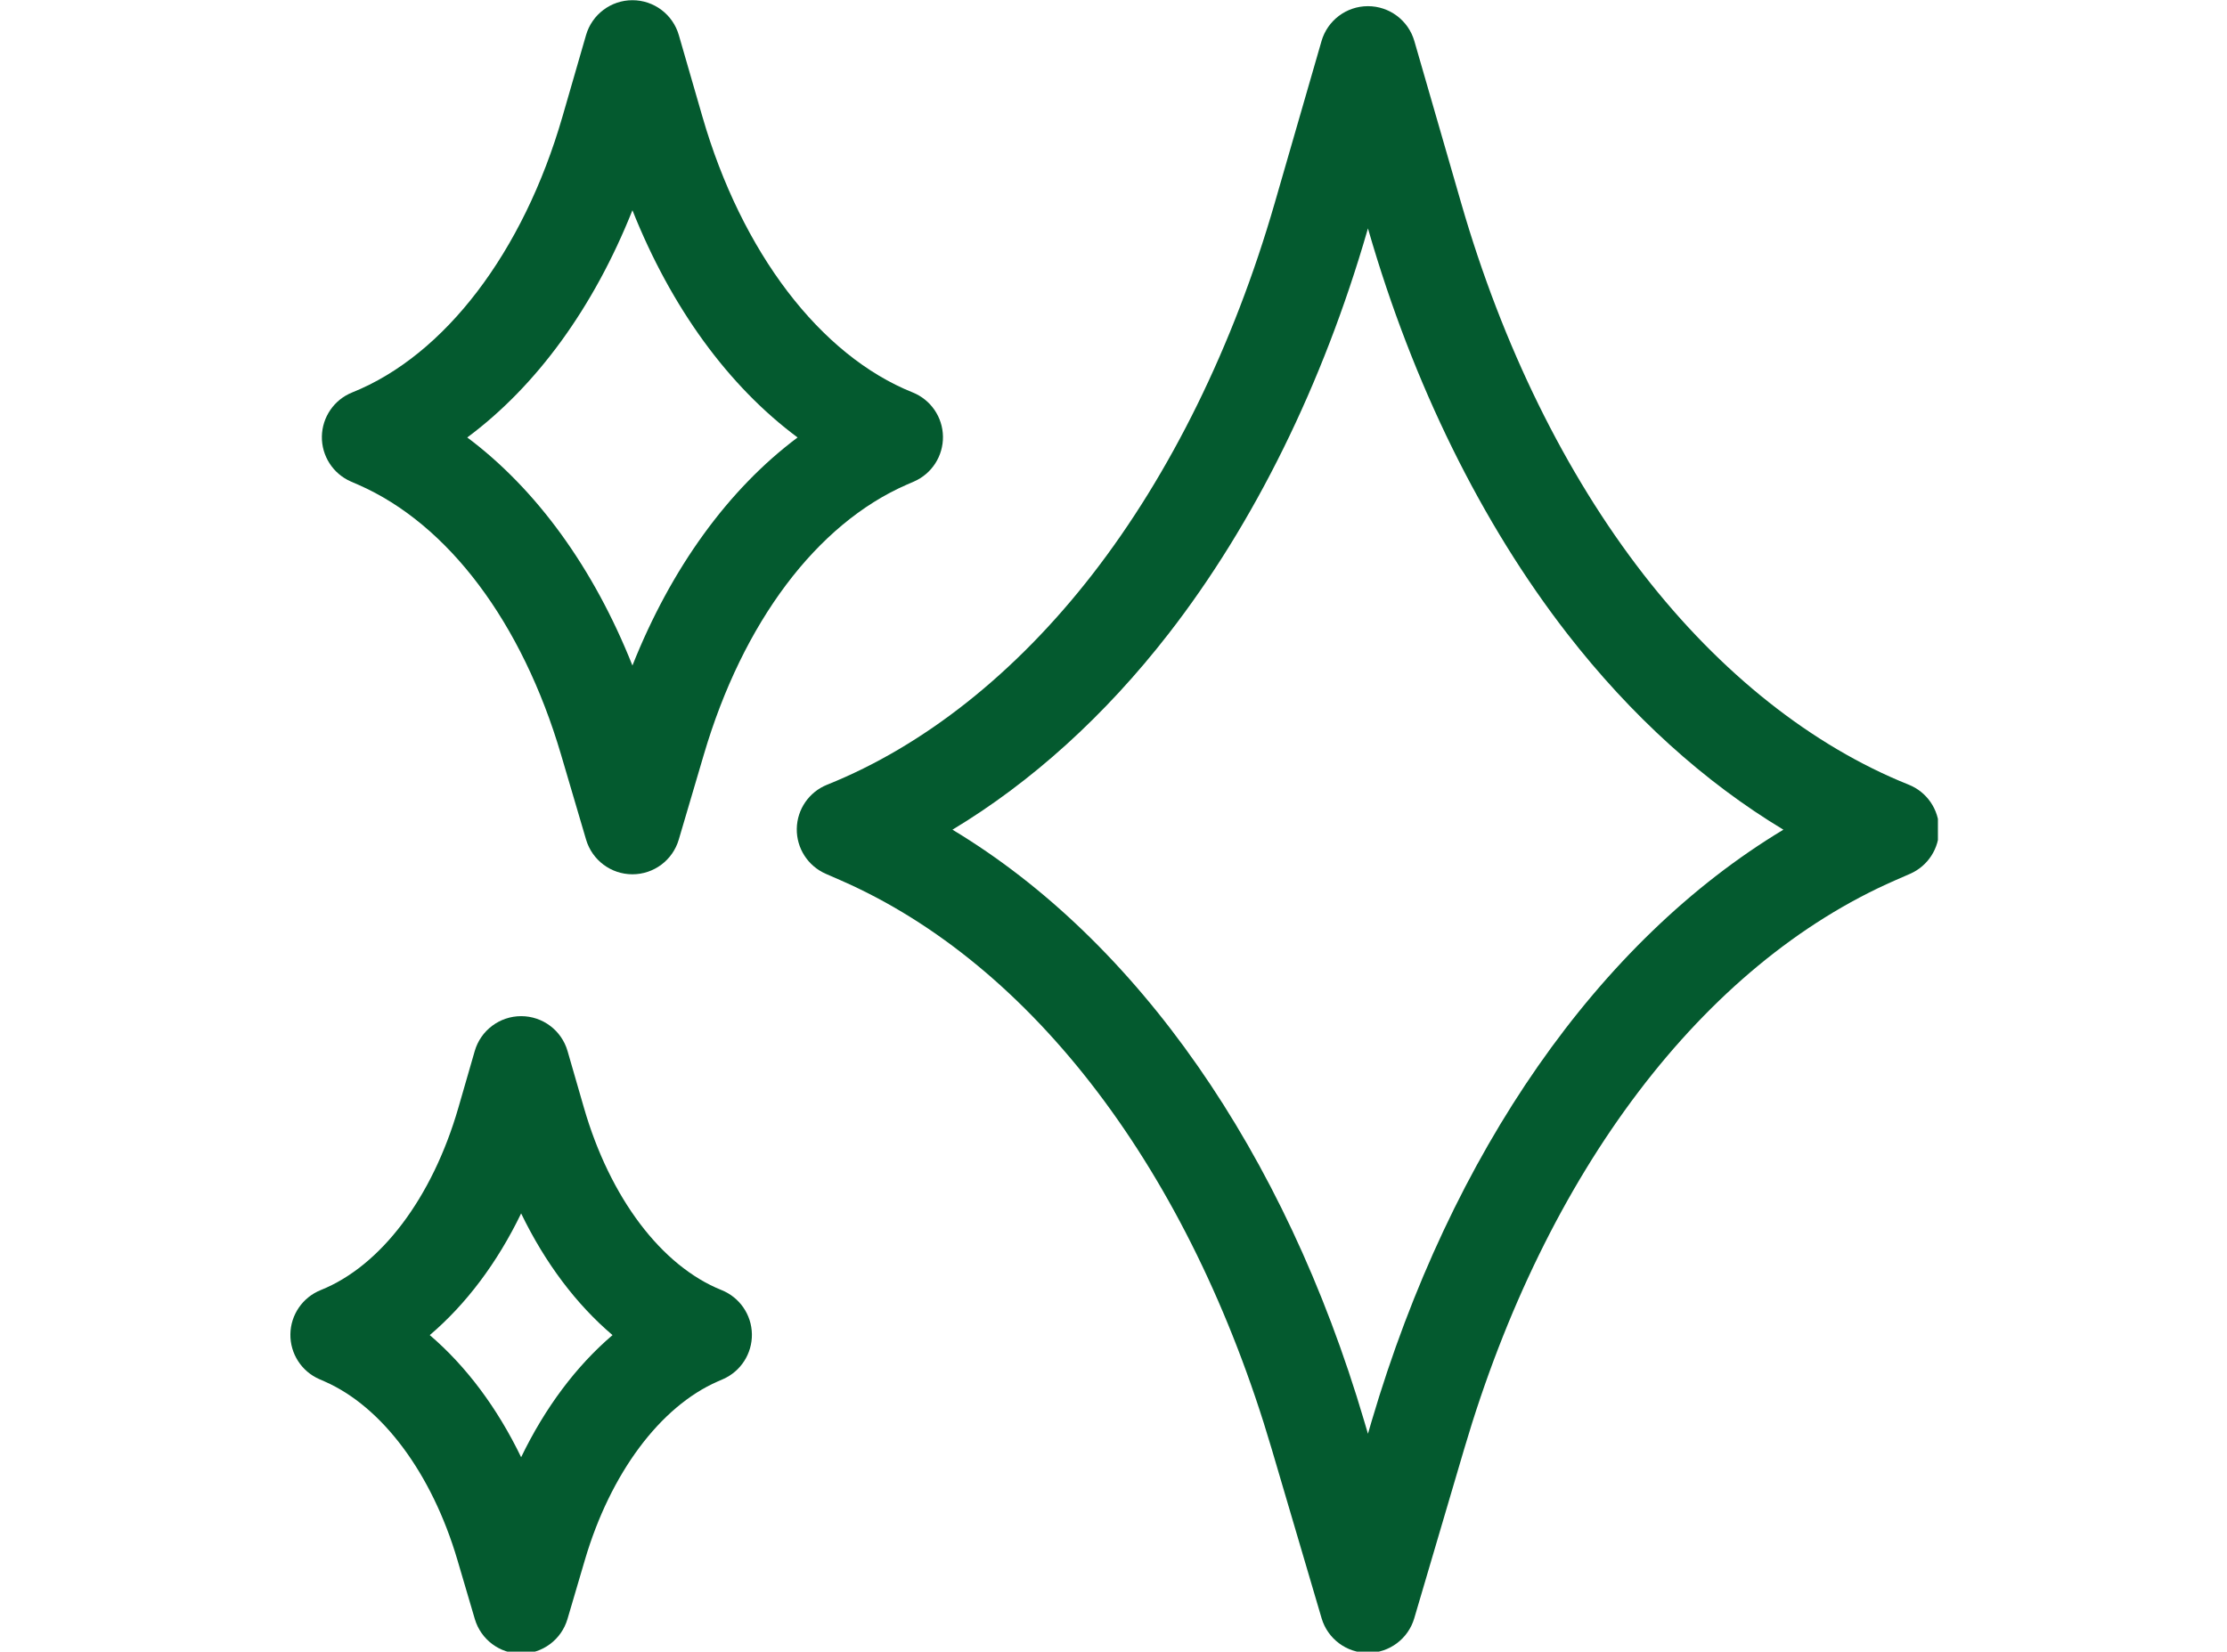
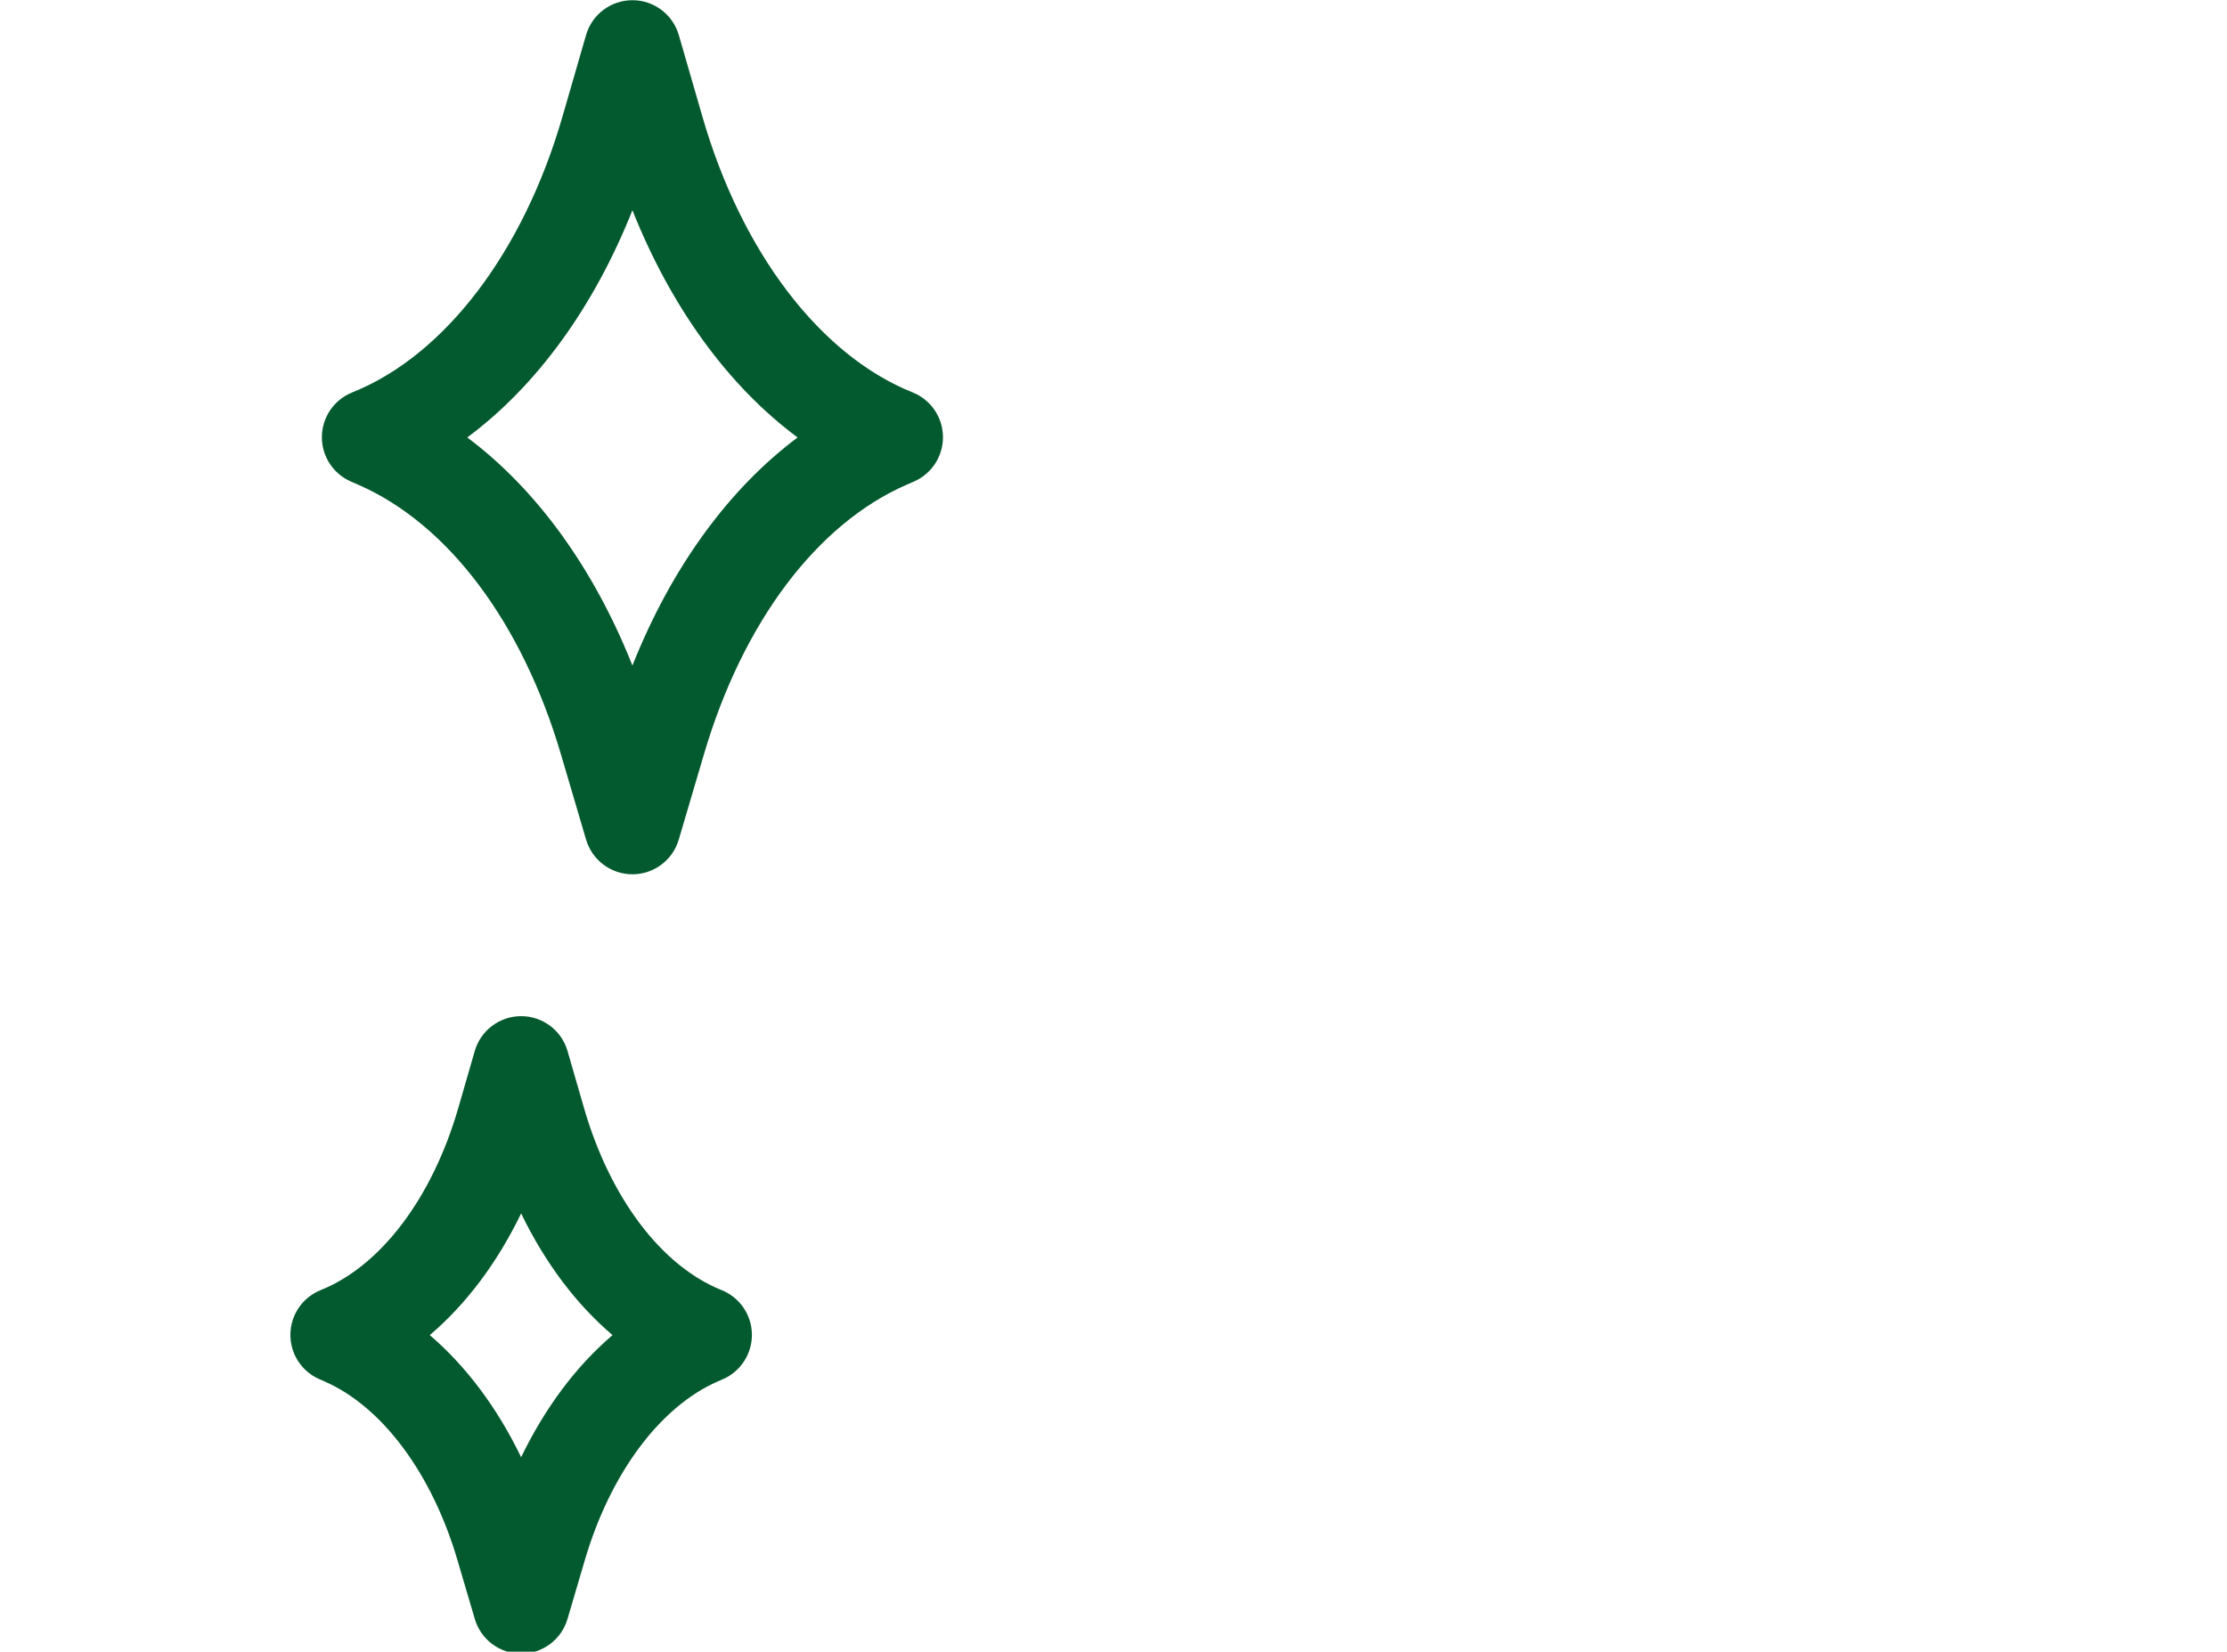
<svg xmlns="http://www.w3.org/2000/svg" version="1.0" preserveAspectRatio="xMidYMid meet" height="460" viewBox="0 0 464.88 345" zoomAndPan="magnify" width="620">
  <defs>
    <clipPath id="10a67be787">
      <path clip-rule="nonzero" d="M 166 1 L 404.578 1 L 404.578 344.953 L 166 344.953 Z M 166 1" />
    </clipPath>
    <clipPath id="d46b56eb15">
      <path clip-rule="nonzero" d="M 67 0.043 L 197 0.043 L 197 183 L 67 183 Z M 67 0.043" />
    </clipPath>
    <clipPath id="25637f374e">
      <path clip-rule="nonzero" d="M 60.414 212 L 157 212 L 157 344.953 L 60.414 344.953 Z M 60.414 212" />
    </clipPath>
  </defs>
  <g clip-path="url(#10a67be787)">
-     <path fill-rule="nonzero" fill-opacity="1" d="M 398.492 163.891 C 378.281 155.789 359.137 140.609 343.129 119.996 C 326.797 98.973 313.633 72.184 305.066 42.52 L 295.258 8.574 C 294.012 4.262 290.059 1.289 285.566 1.289 C 281.074 1.289 277.125 4.262 275.875 8.574 L 266.07 42.52 C 257.5 72.18 244.336 98.973 228.008 119.996 C 211.996 140.609 192.852 155.789 172.645 163.891 C 168.871 165.402 166.371 169.031 166.309 173.094 C 166.246 177.156 168.629 180.859 172.348 182.492 L 175.484 183.863 C 215.609 201.426 248.398 244.68 265.445 302.539 L 275.891 337.984 C 277.156 342.273 281.094 345.215 285.566 345.215 C 290.039 345.215 293.977 342.273 295.238 337.984 L 305.688 302.539 C 322.734 244.68 355.523 201.426 395.648 183.863 L 398.785 182.492 C 402.508 180.859 404.887 177.156 404.824 173.094 C 404.762 169.031 402.266 165.402 398.492 163.891 Z M 286.336 296.832 L 285.57 299.449 L 284.797 296.832 C 268.195 240.504 237.348 196.473 198.816 173.285 C 215.297 163.367 230.645 149.488 243.938 132.367 C 261.82 109.344 276.176 80.211 285.449 48.113 L 285.57 47.703 L 285.688 48.113 C 294.957 80.211 309.312 109.344 327.195 132.367 C 340.488 149.488 355.84 163.367 372.316 173.285 C 333.785 196.473 302.938 240.504 286.336 296.832 Z M 286.336 296.832" fill="#045a2f" />
-   </g>
+     </g>
  <g clip-path="url(#d46b56eb15)">
    <path fill-rule="nonzero" fill-opacity="1" d="M 73.191 100.562 L 74.762 101.246 C 93.523 109.461 108.945 129.992 117.078 157.586 L 122.316 175.363 C 123.582 179.652 127.52 182.602 131.992 182.602 C 136.465 182.602 140.402 179.652 141.664 175.363 L 146.906 157.586 C 155.035 129.992 170.457 109.461 189.219 101.246 L 190.793 100.562 C 194.516 98.934 196.895 95.227 196.832 91.164 C 196.77 87.102 194.273 83.473 190.504 81.961 C 171.199 74.223 154.785 52.688 146.602 24.355 L 141.68 7.332 C 140.434 3.016 136.484 0.043 131.992 0.043 C 127.5 0.043 123.551 3.016 122.305 7.332 L 117.383 24.355 C 109.195 52.688 92.785 74.223 73.484 81.961 C 69.711 83.473 67.215 87.102 67.148 91.164 C 67.086 95.227 69.469 98.934 73.191 100.562 Z M 131.992 43.91 C 140.094 64.262 152.031 80.633 166.477 91.367 C 152.035 102.164 140.07 118.652 131.992 139 C 123.91 118.652 111.945 102.164 97.504 91.367 C 111.949 80.633 123.887 64.262 131.992 43.91 Z M 131.992 43.91" fill="#045a2f" />
  </g>
  <g clip-path="url(#25637f374e)">
    <path fill-rule="nonzero" fill-opacity="1" d="M 150.602 269.441 C 138.043 264.41 127.301 250.176 121.867 231.363 L 118.445 219.516 C 117.199 215.203 113.246 212.23 108.758 212.23 C 104.266 212.23 100.312 215.203 99.066 219.516 L 95.645 231.363 C 90.207 250.176 79.465 264.41 66.906 269.441 C 63.137 270.957 60.637 274.586 60.574 278.645 C 60.512 282.711 62.891 286.418 66.617 288.043 L 67.707 288.52 C 79.75 293.793 90.113 307.719 95.438 325.773 L 99.082 338.145 C 100.348 342.434 104.281 345.379 108.758 345.379 C 113.23 345.379 117.168 342.434 118.43 338.145 L 122.074 325.773 C 127.395 307.719 137.758 293.793 149.801 288.523 L 150.895 288.047 C 154.617 286.418 157 282.711 156.938 278.645 C 156.875 274.586 154.375 270.957 150.602 269.441 Z M 108.754 304.348 C 103.758 294.008 97.254 285.32 89.676 278.844 C 97.258 272.398 103.754 263.762 108.754 253.43 C 113.754 263.762 120.25 272.398 127.836 278.844 C 120.25 285.32 113.75 294.004 108.754 304.348 Z M 108.754 304.348" fill="#045a2f" />
  </g>
</svg>